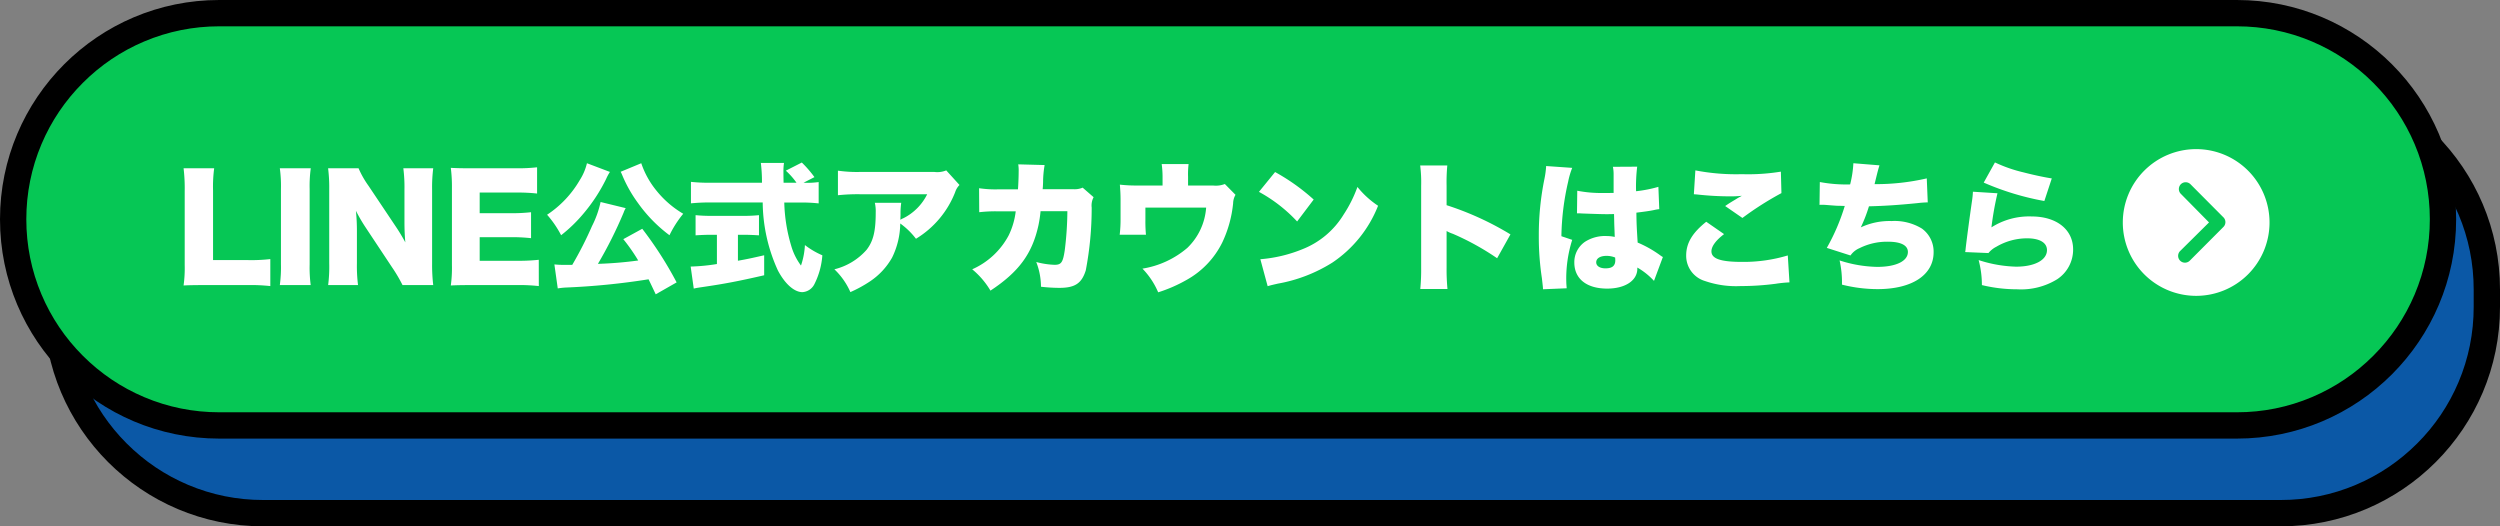
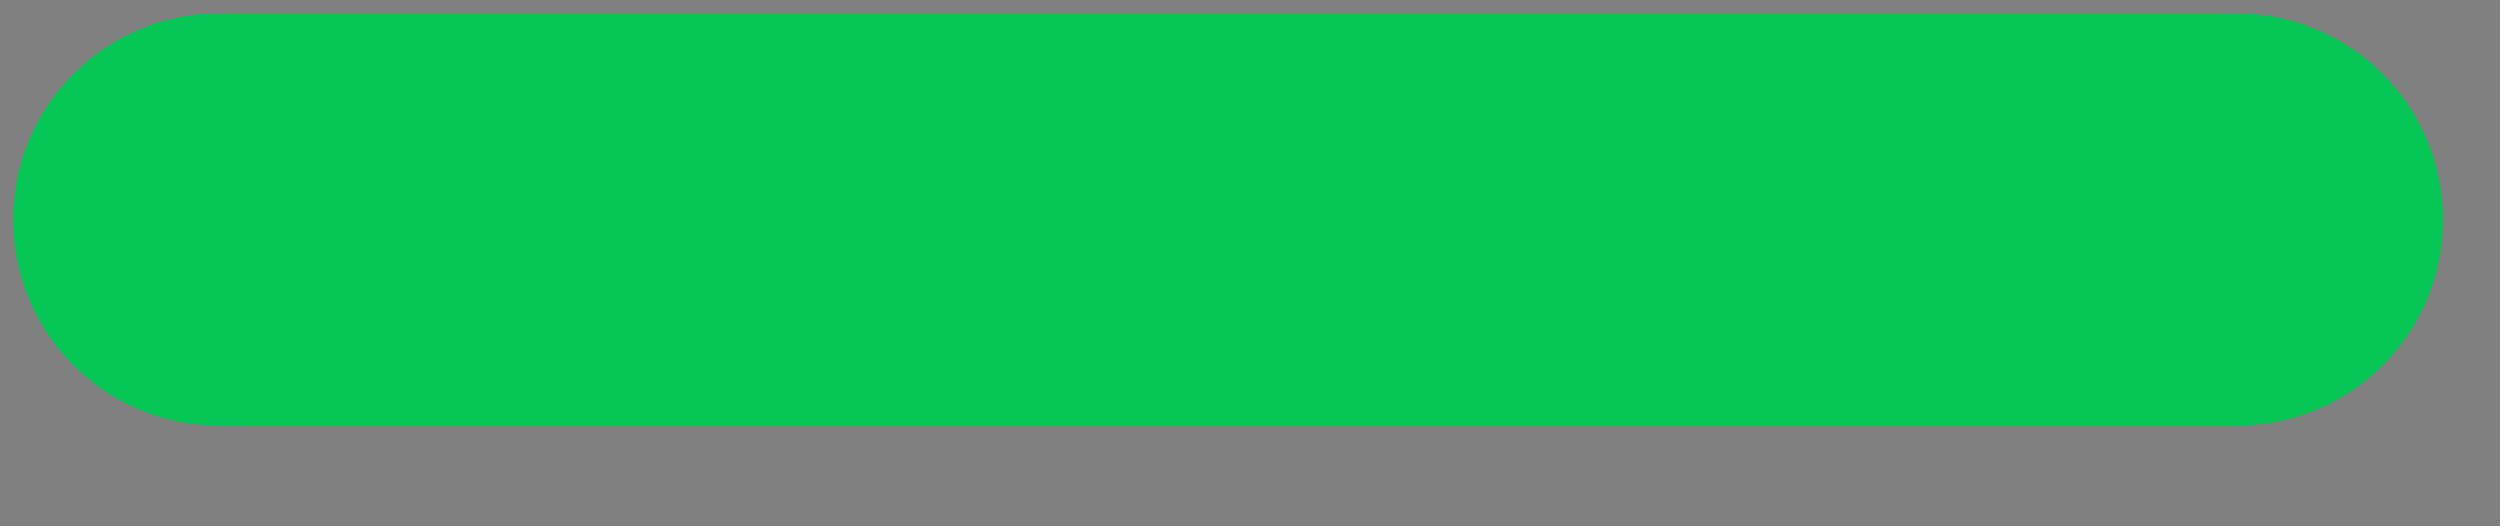
<svg xmlns="http://www.w3.org/2000/svg" id="btn" width="285" height="60" viewBox="0 0 285 60">
  <rect x="0" y="0" width="285" height="60" fill="#808080" stroke="none" />
  <g id="btn_base" transform="translate(5 8)" fill="#0b58a6">
-     <path d="M 255 50.5 L 25 50.5 C 21.827 50.5 18.749 49.879 15.853 48.654 C 13.055 47.47 10.542 45.776 8.383 43.617 C 6.224 41.458 4.53 38.945 3.346 36.147 C 2.121 33.251 1.5 30.173 1.5 27 L 1.5 25 C 1.5 21.827 2.121 18.749 3.346 15.853 C 4.53 13.055 6.224 10.542 8.383 8.383 C 10.542 6.224 13.055 4.53 15.853 3.346 C 18.749 2.121 21.827 1.5 25 1.5 L 255 1.5 C 258.173 1.5 261.251 2.121 264.147 3.346 C 266.945 4.53 269.458 6.224 271.617 8.383 C 273.776 10.542 275.47 13.055 276.654 15.853 C 277.879 18.749 278.5 21.827 278.5 25 L 278.5 27 C 278.5 30.173 277.879 33.251 276.654 36.147 C 275.47 38.945 273.776 41.458 271.617 43.617 C 269.458 45.776 266.945 47.47 264.147 48.654 C 261.251 49.879 258.173 50.5 255 50.5 Z" stroke="none" />
-     <path d="M 25 3 C 22.029 3 19.148 3.581 16.438 4.728 C 13.818 5.836 11.465 7.422 9.444 9.444 C 7.422 11.465 5.836 13.818 4.728 16.438 C 3.581 19.148 3 22.029 3 25 L 3 27 C 3 29.971 3.581 32.852 4.728 35.562 C 5.836 38.182 7.422 40.535 9.444 42.556 C 11.465 44.578 13.818 46.164 16.438 47.272 C 19.148 48.419 22.029 49 25 49 L 255 49 C 257.971 49 260.852 48.419 263.562 47.272 C 266.182 46.164 268.535 44.578 270.556 42.556 C 272.578 40.535 274.164 38.182 275.272 35.562 C 276.419 32.852 277 29.971 277 27 L 277 25 C 277 22.029 276.419 19.148 275.272 16.438 C 274.164 13.818 272.578 11.465 270.556 9.444 C 268.535 7.422 266.182 5.836 263.562 4.728 C 260.852 3.581 257.971 3 255 3 L 25 3 M 25 0 L 255 0 C 268.807 0 280 11.193 280 25 L 280 27 C 280 40.807 268.807 52 255 52 L 25 52 C 11.193 52 0 40.807 0 27 L 0 25 C 0 11.193 11.193 0 25 0 Z" stroke="none" fill="#000" />
-   </g>
+     </g>
  <g id="btn_base-2" data-name="btn_base" fill="#06c755">
    <path d="M 255 48.5 L 25 48.5 C 21.827 48.5 18.749 47.879 15.853 46.654 C 13.055 45.47 10.542 43.776 8.383 41.617 C 6.224 39.458 4.53 36.945 3.346 34.147 C 2.121 31.251 1.5 28.173 1.5 25 C 1.5 21.827 2.121 18.749 3.346 15.853 C 4.53 13.055 6.224 10.542 8.383 8.383 C 10.542 6.224 13.055 4.53 15.853 3.346 C 18.749 2.121 21.827 1.5 25 1.5 L 255 1.5 C 258.173 1.5 261.251 2.121 264.147 3.346 C 266.945 4.53 269.458 6.224 271.617 8.383 C 273.776 10.542 275.47 13.055 276.654 15.853 C 277.879 18.749 278.5 21.827 278.5 25 C 278.5 28.173 277.879 31.251 276.654 34.147 C 275.47 36.945 273.776 39.458 271.617 41.617 C 269.458 43.776 266.945 45.47 264.147 46.654 C 261.251 47.879 258.173 48.5 255 48.5 Z" stroke="none" />
-     <path d="M 25 3 C 22.029 3 19.148 3.581 16.438 4.728 C 13.818 5.836 11.465 7.422 9.444 9.444 C 7.422 11.465 5.836 13.818 4.728 16.438 C 3.581 19.148 3 22.029 3 25 C 3 27.971 3.581 30.852 4.728 33.562 C 5.836 36.182 7.422 38.535 9.444 40.556 C 11.465 42.578 13.818 44.164 16.438 45.272 C 19.148 46.419 22.029 47 25 47 L 255 47 C 257.971 47 260.852 46.419 263.562 45.272 C 266.182 44.164 268.535 42.578 270.556 40.556 C 272.578 38.535 274.164 36.182 275.272 33.562 C 276.419 30.852 277 27.971 277 25 C 277 22.029 276.419 19.148 275.272 16.438 C 274.164 13.818 272.578 11.465 270.556 9.444 C 268.535 7.422 266.182 5.836 263.562 4.728 C 260.852 3.581 257.971 3 255 3 L 25 3 M 25 0 L 255 0 C 268.807 0 280 11.193 280 25 C 280 38.807 268.807 50 255 50 L 25 50 C 11.193 50 0 38.807 0 25 C 0 11.193 11.193 0 25 0 Z" stroke="none" fill="#000" />
  </g>
-   <path id="パス_7216" data-name="パス 7216" d="M-100.84.5a20.845,20.845,0,0,1,2.656.112V-2.464a18.845,18.845,0,0,1-2.656.112h-3.872v-7.936a15.86,15.86,0,0,1,.128-2.528h-3.488a19.385,19.385,0,0,1,.128,2.576v8.448a14.365,14.365,0,0,1-.128,2.336C-107.464.512-106.808.5-105.7.5ZM-97.1-12.816a14.943,14.943,0,0,1,.128,2.368v8.576A15.334,15.334,0,0,1-97.1.5h3.52A15.467,15.467,0,0,1-93.7-1.872v-8.576a14.815,14.815,0,0,1,.128-2.368Zm10.112,2a10.644,10.644,0,0,1-1.136-2h-3.472a17.856,17.856,0,0,1,.128,2.384v8.416A16.517,16.517,0,0,1-91.592.5h3.408A17.522,17.522,0,0,1-88.312-2V-5.584a22.908,22.908,0,0,0-.112-2.384A18.937,18.937,0,0,0-87.272-6l2.96,4.464A17.263,17.263,0,0,1-83.112.5h3.5a19.6,19.6,0,0,1-.128-2.384v-8.5a17.4,17.4,0,0,1,.128-2.432h-3.408a17.4,17.4,0,0,1,.128,2.432v3.648c0,.9.032,1.632.1,2.368a21.526,21.526,0,0,0-1.152-1.9Zm19.408,8.432a21.661,21.661,0,0,1-2.608.112h-4.128V-4.96h3.456a19.759,19.759,0,0,1,2.4.112v-2.96a19.174,19.174,0,0,1-2.4.112h-3.456v-2.352h4.16a19.646,19.646,0,0,1,2.384.112v-2.992a19.646,19.646,0,0,1-2.384.112h-5.1c-1.248,0-1.7-.016-2.352-.048a16.962,16.962,0,0,1,.128,2.336v8.736A14.747,14.747,0,0,1-77.608.544C-76.92.512-76.472.5-75.256.5h5.04a20.553,20.553,0,0,1,2.64.112ZM-51.864.192a42.4,42.4,0,0,0-3.92-6.112l-2.16,1.184a20.731,20.731,0,0,1,1.7,2.432,44.447,44.447,0,0,1-4.592.384,48.153,48.153,0,0,0,2.928-5.84,2.589,2.589,0,0,1,.24-.512l-2.864-.7a11.217,11.217,0,0,1-.976,2.736,41.492,41.492,0,0,1-2.256,4.432h-.864A11.054,11.054,0,0,1-65.8-1.856L-65.416.88a8.513,8.513,0,0,1,.9-.1A80.938,80.938,0,0,0-55.064-.16c.3.624.416.864.816,1.712ZM-62.088-13.392a6.245,6.245,0,0,1-.816,1.92A11.856,11.856,0,0,1-66.632-7.52a11.7,11.7,0,0,1,1.6,2.336A16.764,16.764,0,0,0-62.5-7.632,19.193,19.193,0,0,0-59.9-11.6a5.314,5.314,0,0,1,.432-.8Zm3.84.976a2.364,2.364,0,0,1,.144.288,15.252,15.252,0,0,0,1.84,3.28A16.481,16.481,0,0,0-52.68-5.184a12.306,12.306,0,0,1,1.568-2.448,11.183,11.183,0,0,1-3.056-2.64,9.949,9.949,0,0,1-1.728-3.12ZM-37.4-11.168l1.248-.64a12.982,12.982,0,0,0-1.44-1.664l-1.824.928A8.081,8.081,0,0,1-38.2-11.168h-1.472c-.016-.832-.016-1.168-.016-1.312a5.838,5.838,0,0,1,.064-.944h-2.64a17.627,17.627,0,0,1,.128,2.256h-6.016a18.143,18.143,0,0,1-2.08-.1v2.448c.7-.064,1.328-.1,2.08-.1h6.1a18.99,18.99,0,0,0,1.728,7.744c.816,1.552,1.872,2.48,2.8,2.48a1.63,1.63,0,0,0,1.36-.9,8.681,8.681,0,0,0,.912-3.3A9.046,9.046,0,0,1-37.24-4.064a8.5,8.5,0,0,1-.448,2.336A6.994,6.994,0,0,1-38.808-4a18.612,18.612,0,0,1-.784-4.912h1.84a17.572,17.572,0,0,1,2.08.1v-2.432a9.078,9.078,0,0,1-1.552.08Zm-9.872,5.936V-1.9a22.391,22.391,0,0,1-2.992.288L-49.912.9c.32-.08.576-.112,1.1-.192,2.4-.352,3.936-.64,6.928-1.328V-2.9c-1.392.32-1.984.448-2.992.624v-2.96h.624c.592,0,1.28.032,1.776.064v-2.3a16.722,16.722,0,0,1-1.792.08H-47.88a17.183,17.183,0,0,1-1.824-.08v2.3c.5-.032,1.184-.064,1.76-.064Zm26.144-7.344A2.681,2.681,0,0,1-22.5-12.4h-8.384a15.23,15.23,0,0,1-2.592-.144v2.8a21.344,21.344,0,0,1,2.544-.112H-23.3a6.057,6.057,0,0,1-2.688,2.72,2.072,2.072,0,0,0-.368.192c0-.16.016-.544.016-.56a8.584,8.584,0,0,1,.08-1.376h-3.008a4.347,4.347,0,0,1,.1,1.1c0,2.128-.272,3.264-1.04,4.256A7.153,7.153,0,0,1-33.88-1.3,8.053,8.053,0,0,1-32.056,1.3,14.577,14.577,0,0,0-29.8.064a7.97,7.97,0,0,0,2.5-2.7,9.028,9.028,0,0,0,.928-3.888,8.4,8.4,0,0,1,1.792,1.744,10.822,10.822,0,0,0,4.464-5.3,2.064,2.064,0,0,1,.5-.832Zm5.968,2.16a12.486,12.486,0,0,1-2.224-.128l.016,2.736a16.374,16.374,0,0,1,2.16-.1h2a8.479,8.479,0,0,1-.8,2.736A8.673,8.673,0,0,1-18.168-1.3a9.249,9.249,0,0,1,2.08,2.432c3.248-2.144,4.768-4.224,5.472-7.456a13.717,13.717,0,0,0,.24-1.6H-7.32a36.96,36.96,0,0,1-.3,4.464c-.208,1.392-.4,1.648-1.168,1.648a9.165,9.165,0,0,1-2.08-.32A7.875,7.875,0,0,1-10.328.688a18.739,18.739,0,0,0,2.1.128c1.776,0,2.544-.512,3.008-2a37.831,37.831,0,0,0,.672-7.152A2,2,0,0,1-4.328-9.52l-1.248-1.088a2.314,2.314,0,0,1-1.072.176h-3.488c.032-.384.032-.384.048-.816a11.481,11.481,0,0,1,.176-1.936l-3.008-.08a4.477,4.477,0,0,1,.048.8c0,.5-.032,1.424-.08,2.048Zm21.6-.432v-.992A9.814,9.814,0,0,1,6.5-13.3H3.432a10.665,10.665,0,0,1,.1,1.472v.976H.664a16.113,16.113,0,0,1-2-.1c.048.624.08,1.072.08,1.728v2.224a14.211,14.211,0,0,1-.1,1.76H1.64a15.549,15.549,0,0,1-.064-1.68V-8.336H8.5A7.061,7.061,0,0,1,6.36-3.744,10.4,10.4,0,0,1,1.24-1.376a8.848,8.848,0,0,1,1.792,2.7,16.544,16.544,0,0,0,3.2-1.392,9.867,9.867,0,0,0,4.112-4.3,13.494,13.494,0,0,0,1.232-4.448,2.038,2.038,0,0,1,.272-.976l-1.216-1.232a2.8,2.8,0,0,1-1.312.176Zm8.08.72a17.088,17.088,0,0,1,4.352,3.376l1.888-2.5a23.341,23.341,0,0,0-4.4-3.136ZM15.512.624C15.944.5,16.04.48,16.664.336a17.348,17.348,0,0,0,6.224-2.4A13.936,13.936,0,0,0,28.1-8.544a10.33,10.33,0,0,1-2.352-2.144,14.73,14.73,0,0,1-1.568,3.136A9.621,9.621,0,0,1,19.5-3.6,16.055,16.055,0,0,1,14.68-2.448Zm20.5.32a23.462,23.462,0,0,1-.1-2.448v-4.16a3.842,3.842,0,0,0,.72.32,29.658,29.658,0,0,1,5.04,2.784l1.52-2.72a33.937,33.937,0,0,0-7.28-3.328V-10.8a20.688,20.688,0,0,1,.08-2.336H32.9a15.137,15.137,0,0,1,.112,2.32V-1.5a22.836,22.836,0,0,1-.1,2.448ZM50.776-7.68h.192c.048,0,.176,0,.368.016,1.344.048,2.272.08,2.752.08.32,0,.544,0,.912-.016.016.56.016.784.032,1.328.032.752.032.832.048,1.28a4.689,4.689,0,0,0-.928-.1,4.236,4.236,0,0,0-2.464.656A2.82,2.82,0,0,0,50.472-2.08C50.472-.224,51.864.9,54.216.9c2.048,0,3.44-.912,3.44-2.272V-1.5a8.113,8.113,0,0,1,1.9,1.52L60.568-2.7a2.055,2.055,0,0,1-.3-.192,12.85,12.85,0,0,0-2.576-1.456c-.112-1.84-.128-2.16-.144-3.408.8-.1,1.52-.192,2.016-.3a4.338,4.338,0,0,1,.592-.1l-.1-2.544a14.912,14.912,0,0,1-2.544.5,18.693,18.693,0,0,1,.128-2.8l-2.768.016a4.4,4.4,0,0,1,.08.9v2.08C54.408-10,54.136-10,53.8-10a14.282,14.282,0,0,1-2.992-.256Zm4.368,5.344c0,.64-.352.928-1.12.928-.64,0-1.056-.272-1.056-.688,0-.448.448-.736,1.184-.736a2.57,2.57,0,0,1,.976.192ZM47.256-13.072v.08a10.021,10.021,0,0,1-.192,1.392,31.9,31.9,0,0,0-.64,6.464,31.317,31.317,0,0,0,.352,4.848c.112.976.112.976.128,1.264l2.7-.112C49.576.512,49.56.3,49.56.224a14.575,14.575,0,0,1,.672-4.88L49-5.072a29.163,29.163,0,0,1,.768-6.208,9.082,9.082,0,0,1,.464-1.584ZM64.1-9.856c.224.016.272.016.56.048a34.694,34.694,0,0,0,3.6.192,11.813,11.813,0,0,0,1.312-.064c-.128.08-.144.08-.256.144a3.77,3.77,0,0,0-.384.224c-.768.464-.8.48-1.264.8l1.968,1.36a35.516,35.516,0,0,1,4.448-2.832l-.064-2.448a23.335,23.335,0,0,1-4.448.288,24.479,24.479,0,0,1-5.3-.432ZM65.512-6.72c-1.584,1.264-2.288,2.432-2.288,3.856a3,3,0,0,0,2.144,2.9,10.836,10.836,0,0,0,4.064.576A30.635,30.635,0,0,0,73.416.352,13.564,13.564,0,0,1,75,.192L74.808-2.88a17.522,17.522,0,0,1-5.232.736c-2.432,0-3.472-.368-3.472-1.2,0-.576.5-1.248,1.44-1.968ZM78.424-8.64a.861.861,0,0,1,.176-.016c.128,0,.3,0,.528.016,1.248.1,1.264.1,1.584.1.432.016.432.016.592.016a23.48,23.48,0,0,1-2.048,4.784l2.7.864a2.371,2.371,0,0,1,1.024-.832,7,7,0,0,1,3.264-.736c1.456,0,2.256.416,2.256,1.168,0,1.04-1.344,1.7-3.488,1.7a14.541,14.541,0,0,1-4.3-.736A11.371,11.371,0,0,1,80.984.448,16.739,16.739,0,0,0,85.048.96c3.936,0,6.384-1.616,6.384-4.208a3.241,3.241,0,0,0-1.344-2.7A5.969,5.969,0,0,0,86.632-6.8a7.718,7.718,0,0,0-3.5.72,17,17,0,0,0,.928-2.4c1.856-.048,3.328-.144,5.568-.368a11.347,11.347,0,0,1,1.136-.08l-.112-2.736a25.8,25.8,0,0,1-5.952.656c.384-1.568.384-1.568.56-2.144l-2.976-.24a12.282,12.282,0,0,1-.368,2.416,16.284,16.284,0,0,1-3.456-.272Zm18.72-2.544a31.028,31.028,0,0,0,6.912,2.1l.848-2.576c-.752-.112-2.128-.4-3.216-.688a16.13,16.13,0,0,1-3.264-1.136Zm-1.232,1.04a9.307,9.307,0,0,1-.1,1.024c-.32,2.208-.656,4.768-.736,5.536a1.92,1.92,0,0,1-.048.32l2.656.112a2.784,2.784,0,0,1,.9-.72,6.922,6.922,0,0,1,3.5-.96c1.44,0,2.272.5,2.272,1.344,0,1.136-1.408,1.888-3.52,1.888a14.849,14.849,0,0,1-4.272-.752A11.1,11.1,0,0,1,96.936.5a17.1,17.1,0,0,0,4.016.48,7.848,7.848,0,0,0,4.576-1.152,4.046,4.046,0,0,0,1.808-3.392c0-2.272-1.888-3.76-4.736-3.76A7.982,7.982,0,0,0,98.024-6.08a35.139,35.139,0,0,1,.688-3.888Z" transform="translate(129 32)" fill="#fff" />
-   <path id="Icon_ionic-ios-arrow-dropdown-circle" data-name="Icon ionic-ios-arrow-dropdown-circle" d="M3.375,11.738a8.363,8.363,0,1,0,8.363-8.363A8.362,8.362,0,0,0,3.375,11.738ZM15,9.993a.779.779,0,0,1,1.1,0,.767.767,0,0,1,.225.547.78.78,0,0,1-.229.551L12.3,14.87a.775.775,0,0,1-1.069-.024L7.384,11.01a.776.776,0,0,1,1.1-1.1l3.261,3.293Z" transform="translate(238.625 37.101) rotate(-90)" fill="#fff" />
</svg>